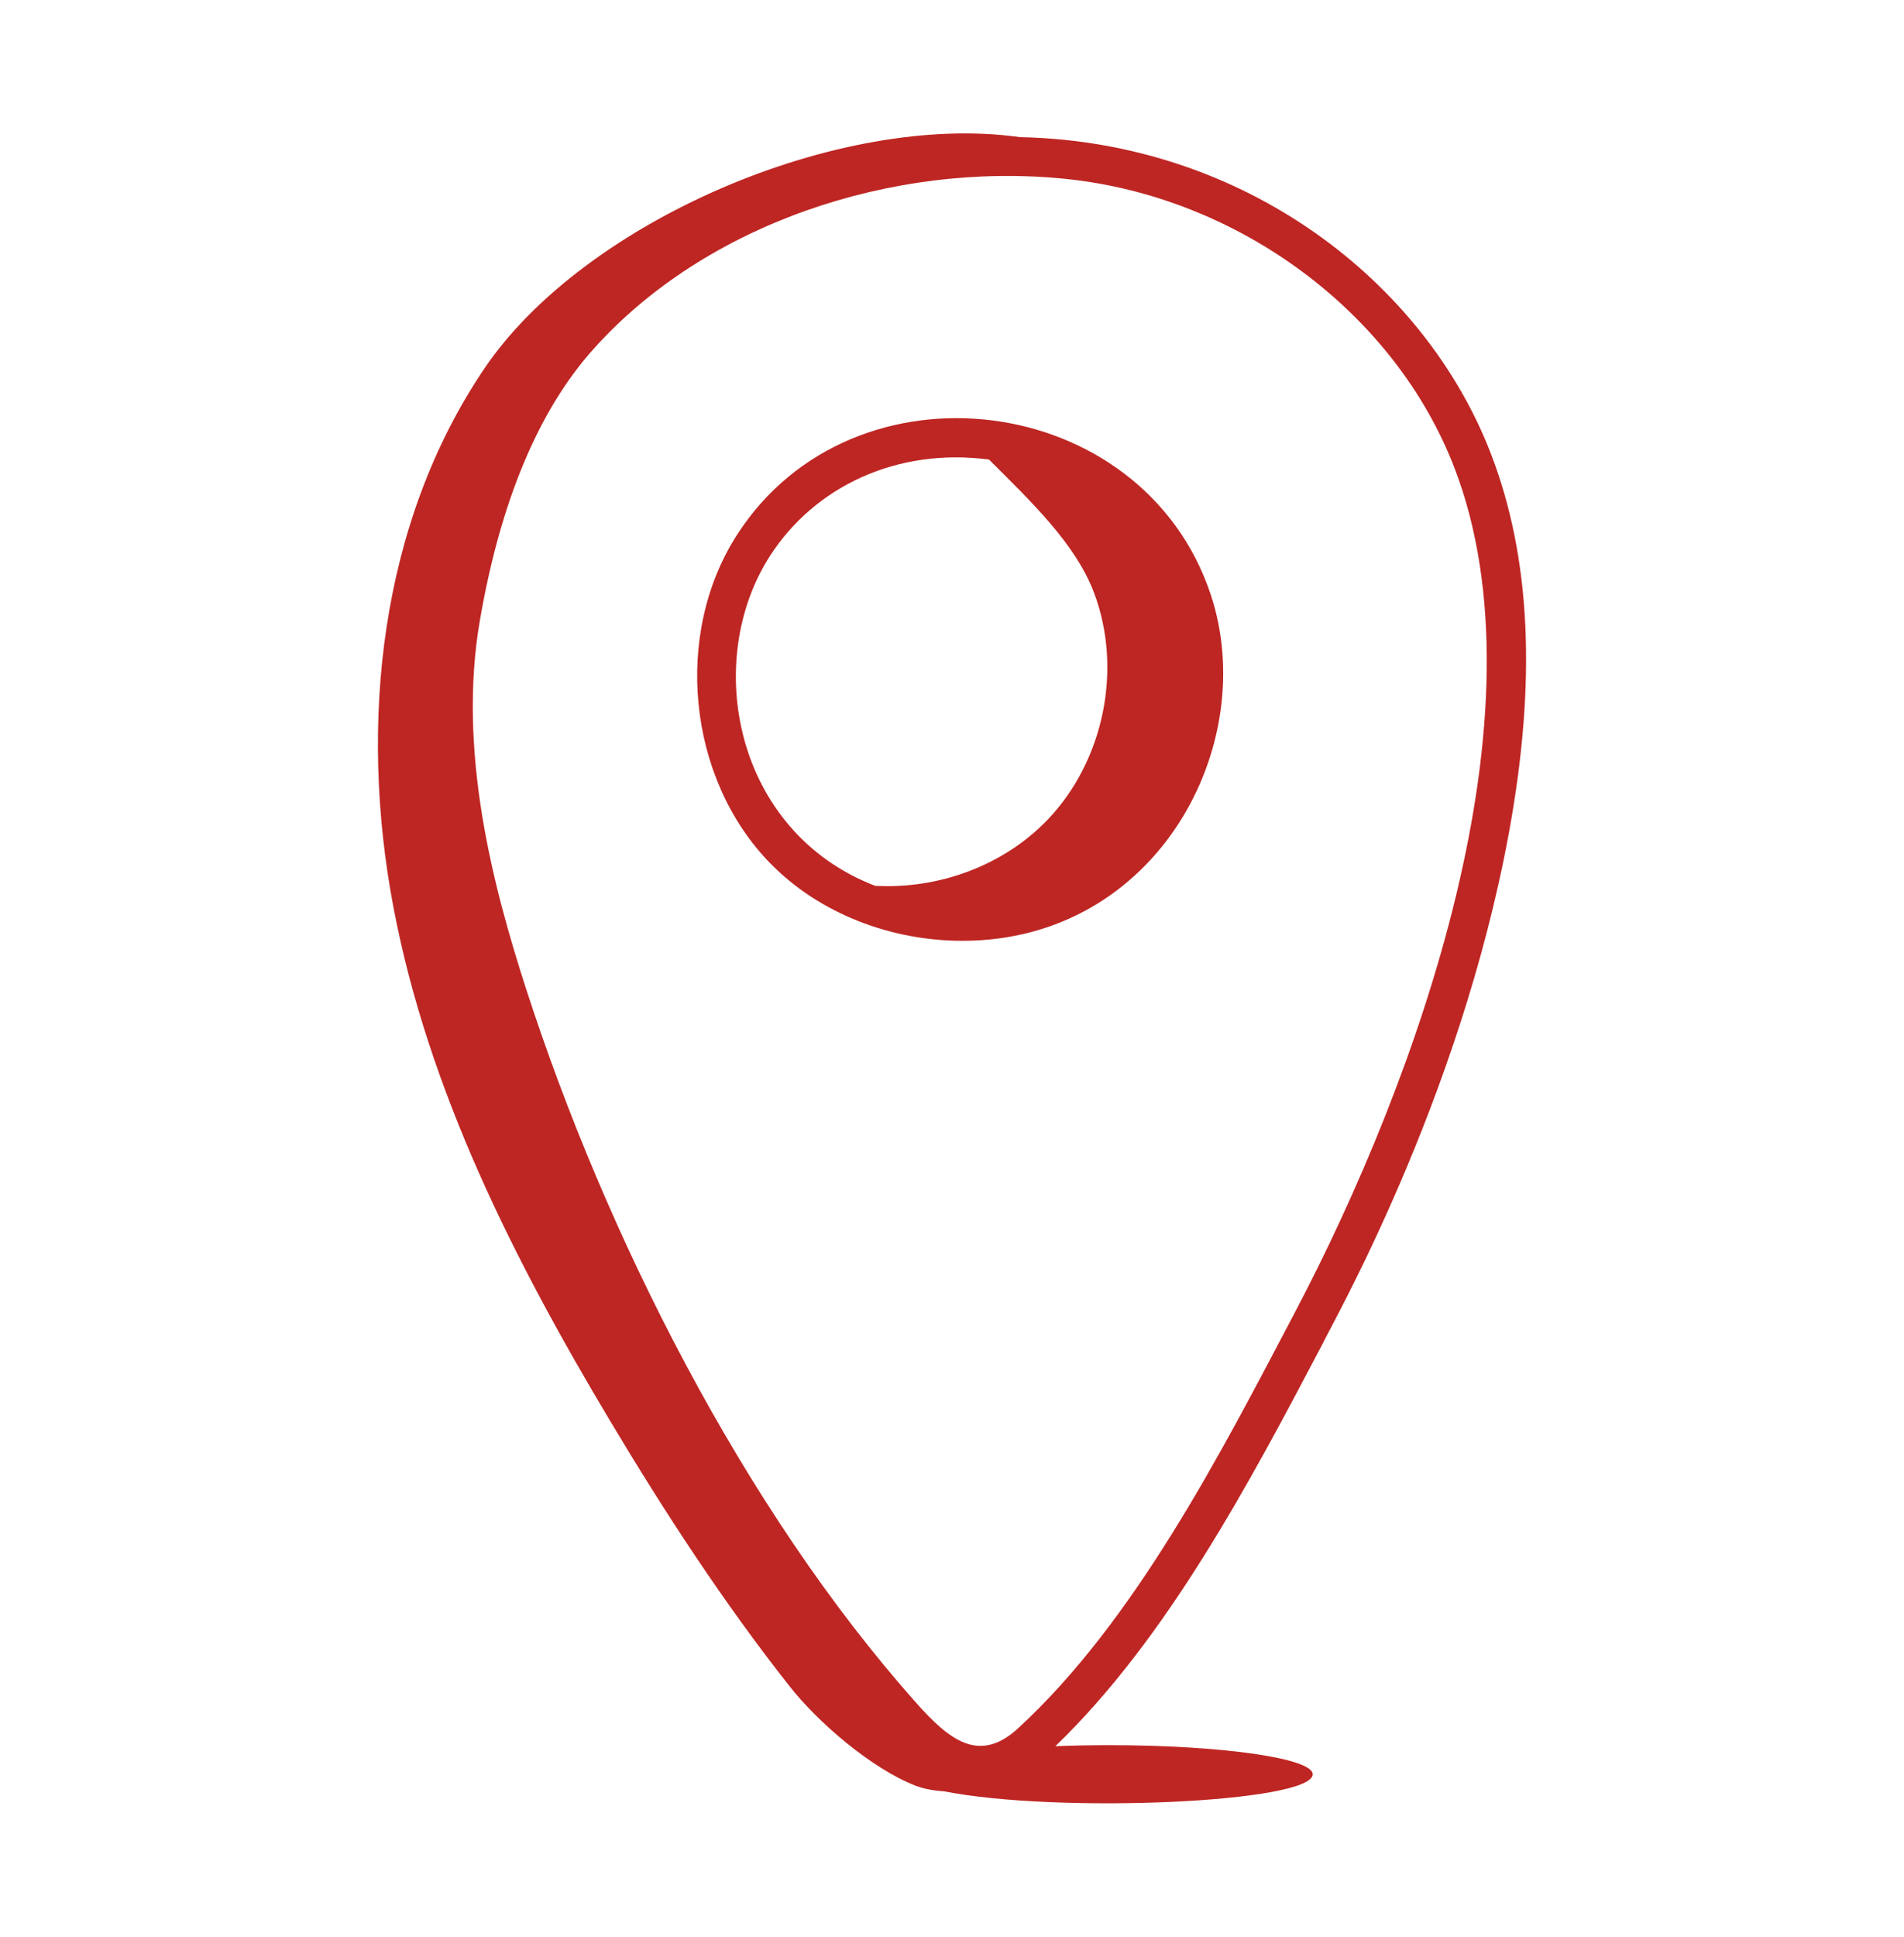
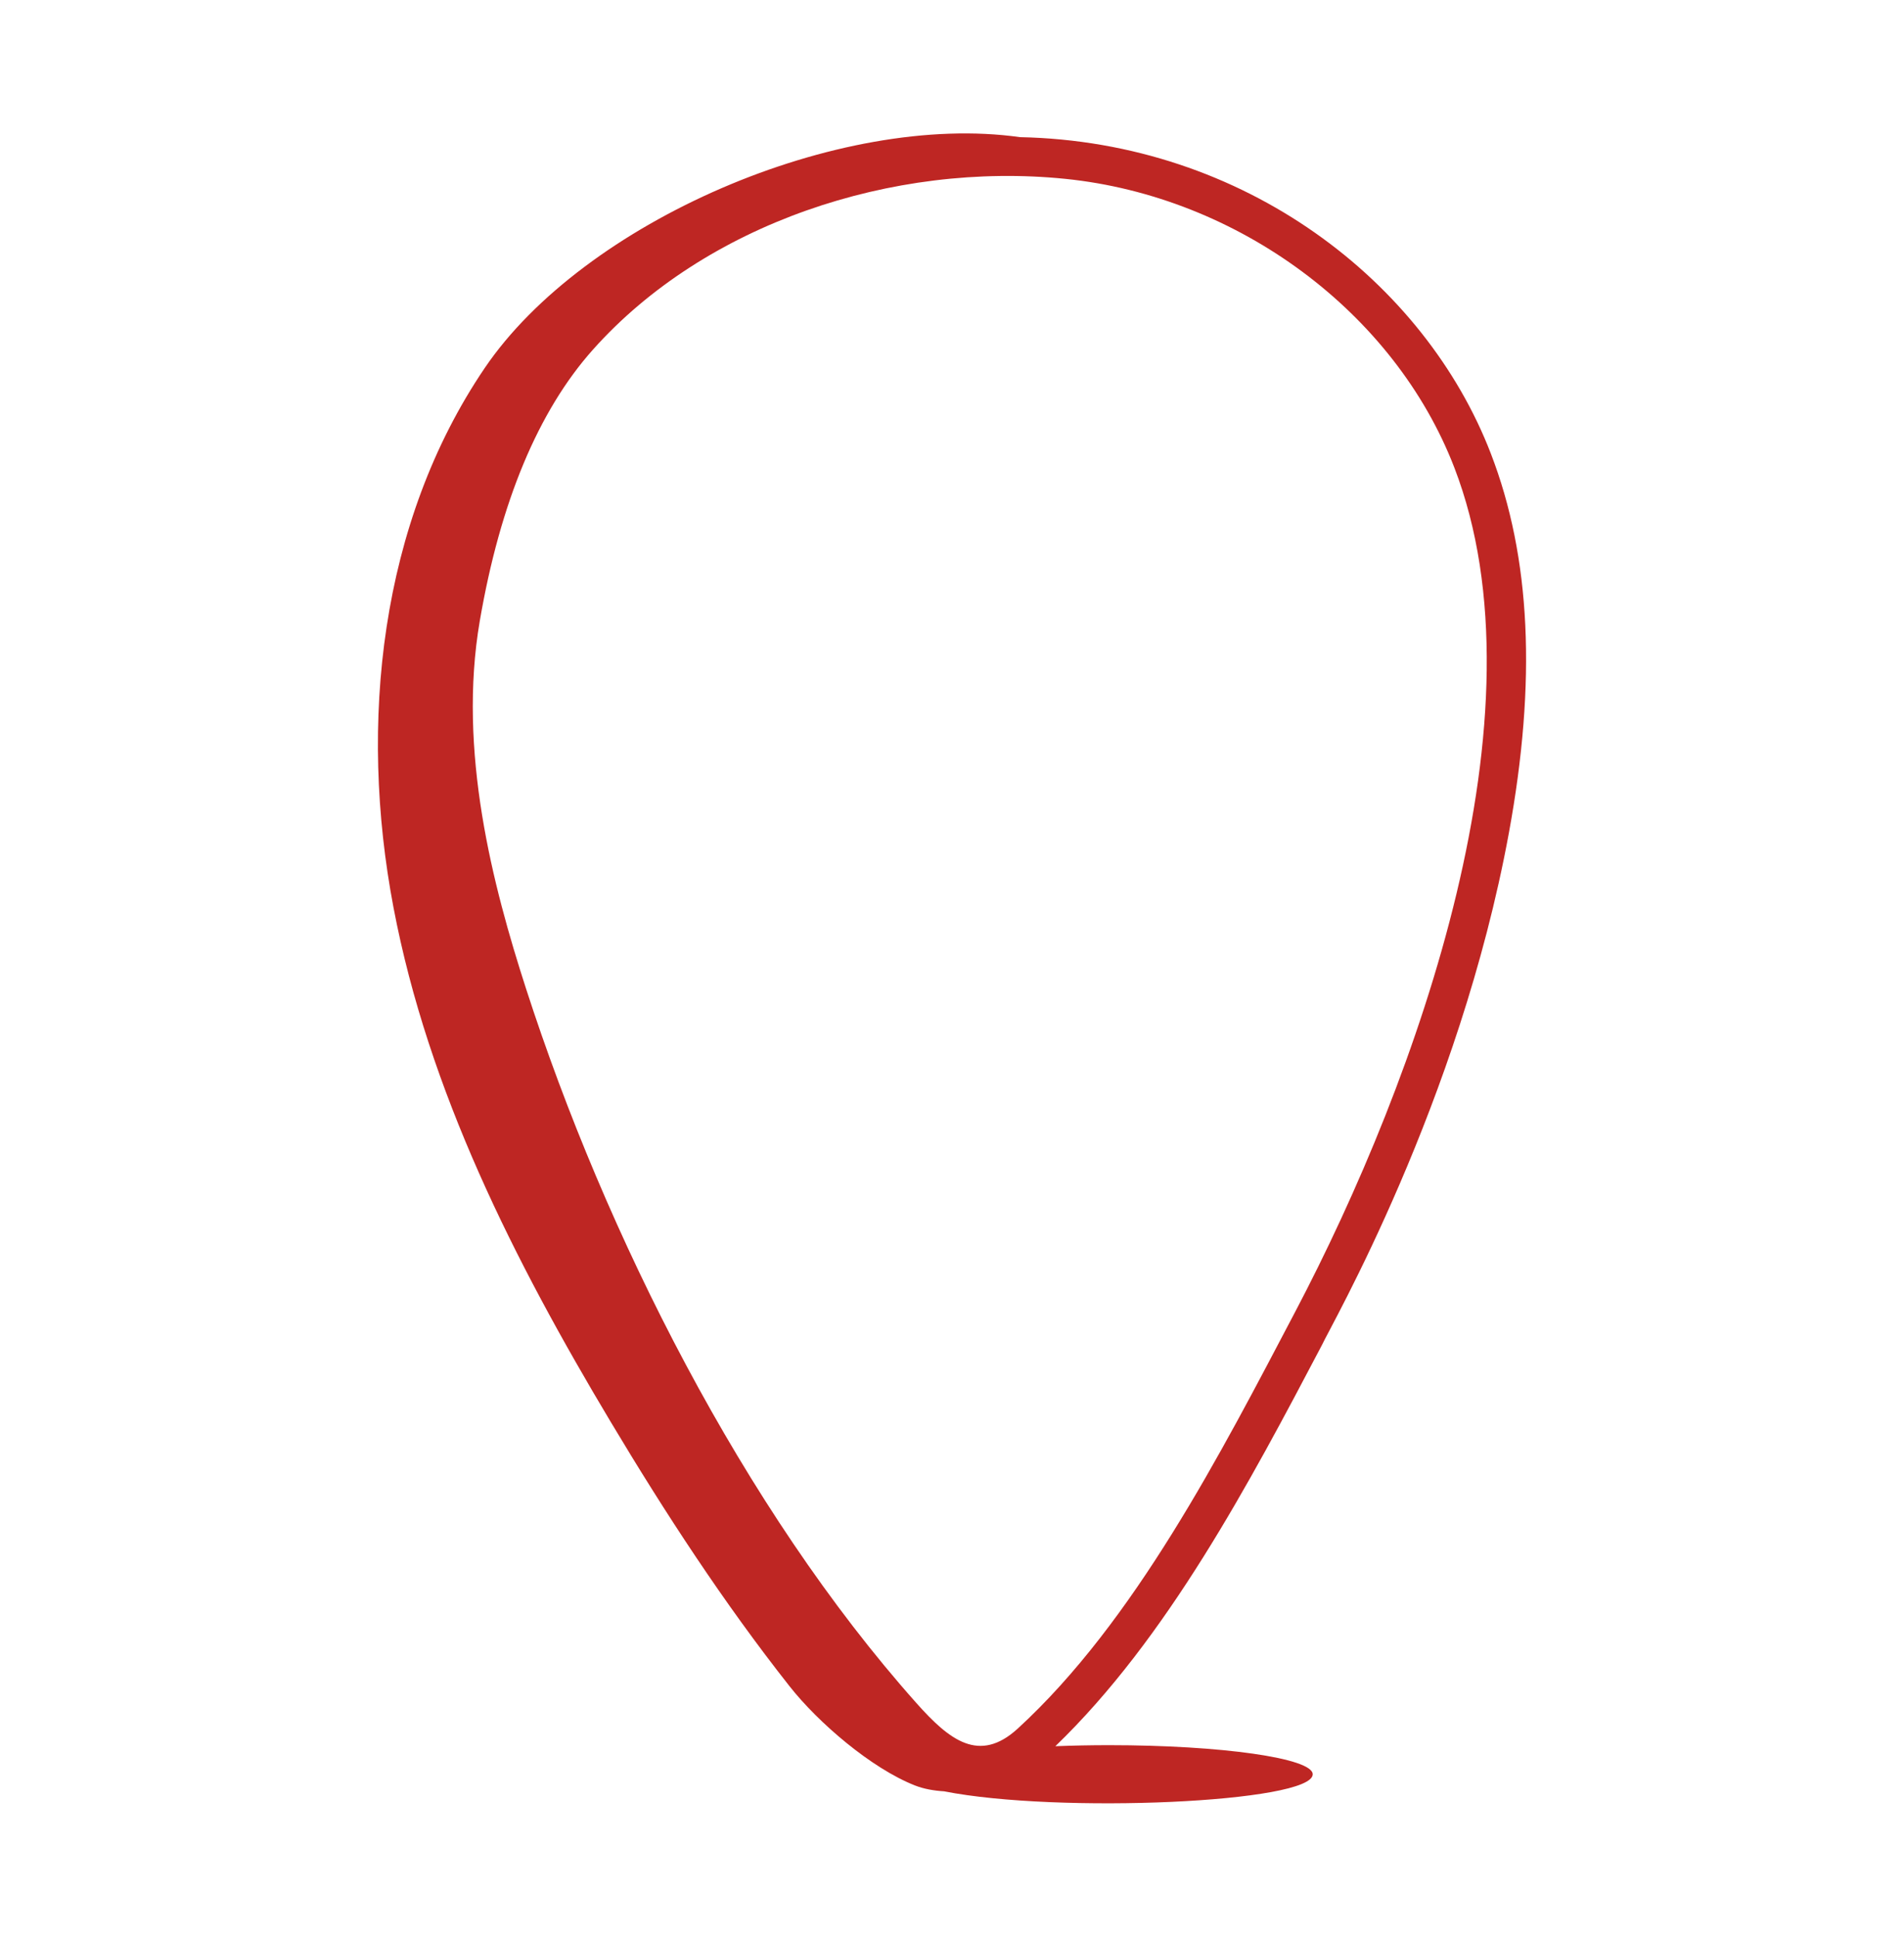
<svg xmlns="http://www.w3.org/2000/svg" width="60" height="61" viewBox="0 0 60 61" fill="none">
  <path d="M47.549 26.234C48.426 21.459 48.24 17.55 46.98 14.285C44.899 8.887 39.232 4.463 32.142 4.32C26.437 3.511 18.395 6.989 15.273 11.594C11.966 16.471 11.299 22.79 12.399 28.578C13.499 34.367 16.214 39.72 19.24 44.776C20.963 47.656 22.801 50.473 24.879 53.108C25.792 54.266 27.456 55.691 28.827 56.233C29.113 56.346 29.429 56.4 29.752 56.42C33.347 57.129 41.367 56.776 41.367 55.883C41.367 55.376 38.493 54.966 34.947 54.966C34.361 54.966 33.796 54.978 33.257 54.999C36.781 51.604 39.375 46.703 41.665 42.35C41.907 41.809 45.984 34.753 47.549 26.234ZM32.074 54.442C30.861 55.552 29.921 54.812 28.878 53.64C23.413 47.505 19.073 38.856 16.578 31.143C15.529 27.899 14.415 23.651 15.12 19.553C15.762 15.818 16.961 12.946 18.681 11.017C22.218 7.049 28.128 5.082 33.568 5.633C39.019 6.187 43.947 9.843 45.83 14.728C48.81 22.456 44.703 33.933 40.803 41.34C38.467 45.781 35.754 51.067 32.074 54.442Z" fill="#BE2623" />
-   <path d="M23.232 16.834C21.21 19.965 21.662 24.509 24.261 27.179C25.825 28.784 28.084 29.632 30.33 29.632C36.465 29.632 39.728 23.455 38.152 18.723C36.011 12.3 26.901 11.156 23.232 16.834ZM33.02 25.81C31.632 27.264 29.577 28.012 27.575 27.899C23.136 26.186 22.131 20.812 24.268 17.503C25.666 15.339 28.246 14.09 31.166 14.474C32.482 15.789 33.884 17.115 34.47 18.654C35.383 21.054 34.792 23.953 33.02 25.81Z" fill="#BE2623" />
</svg>